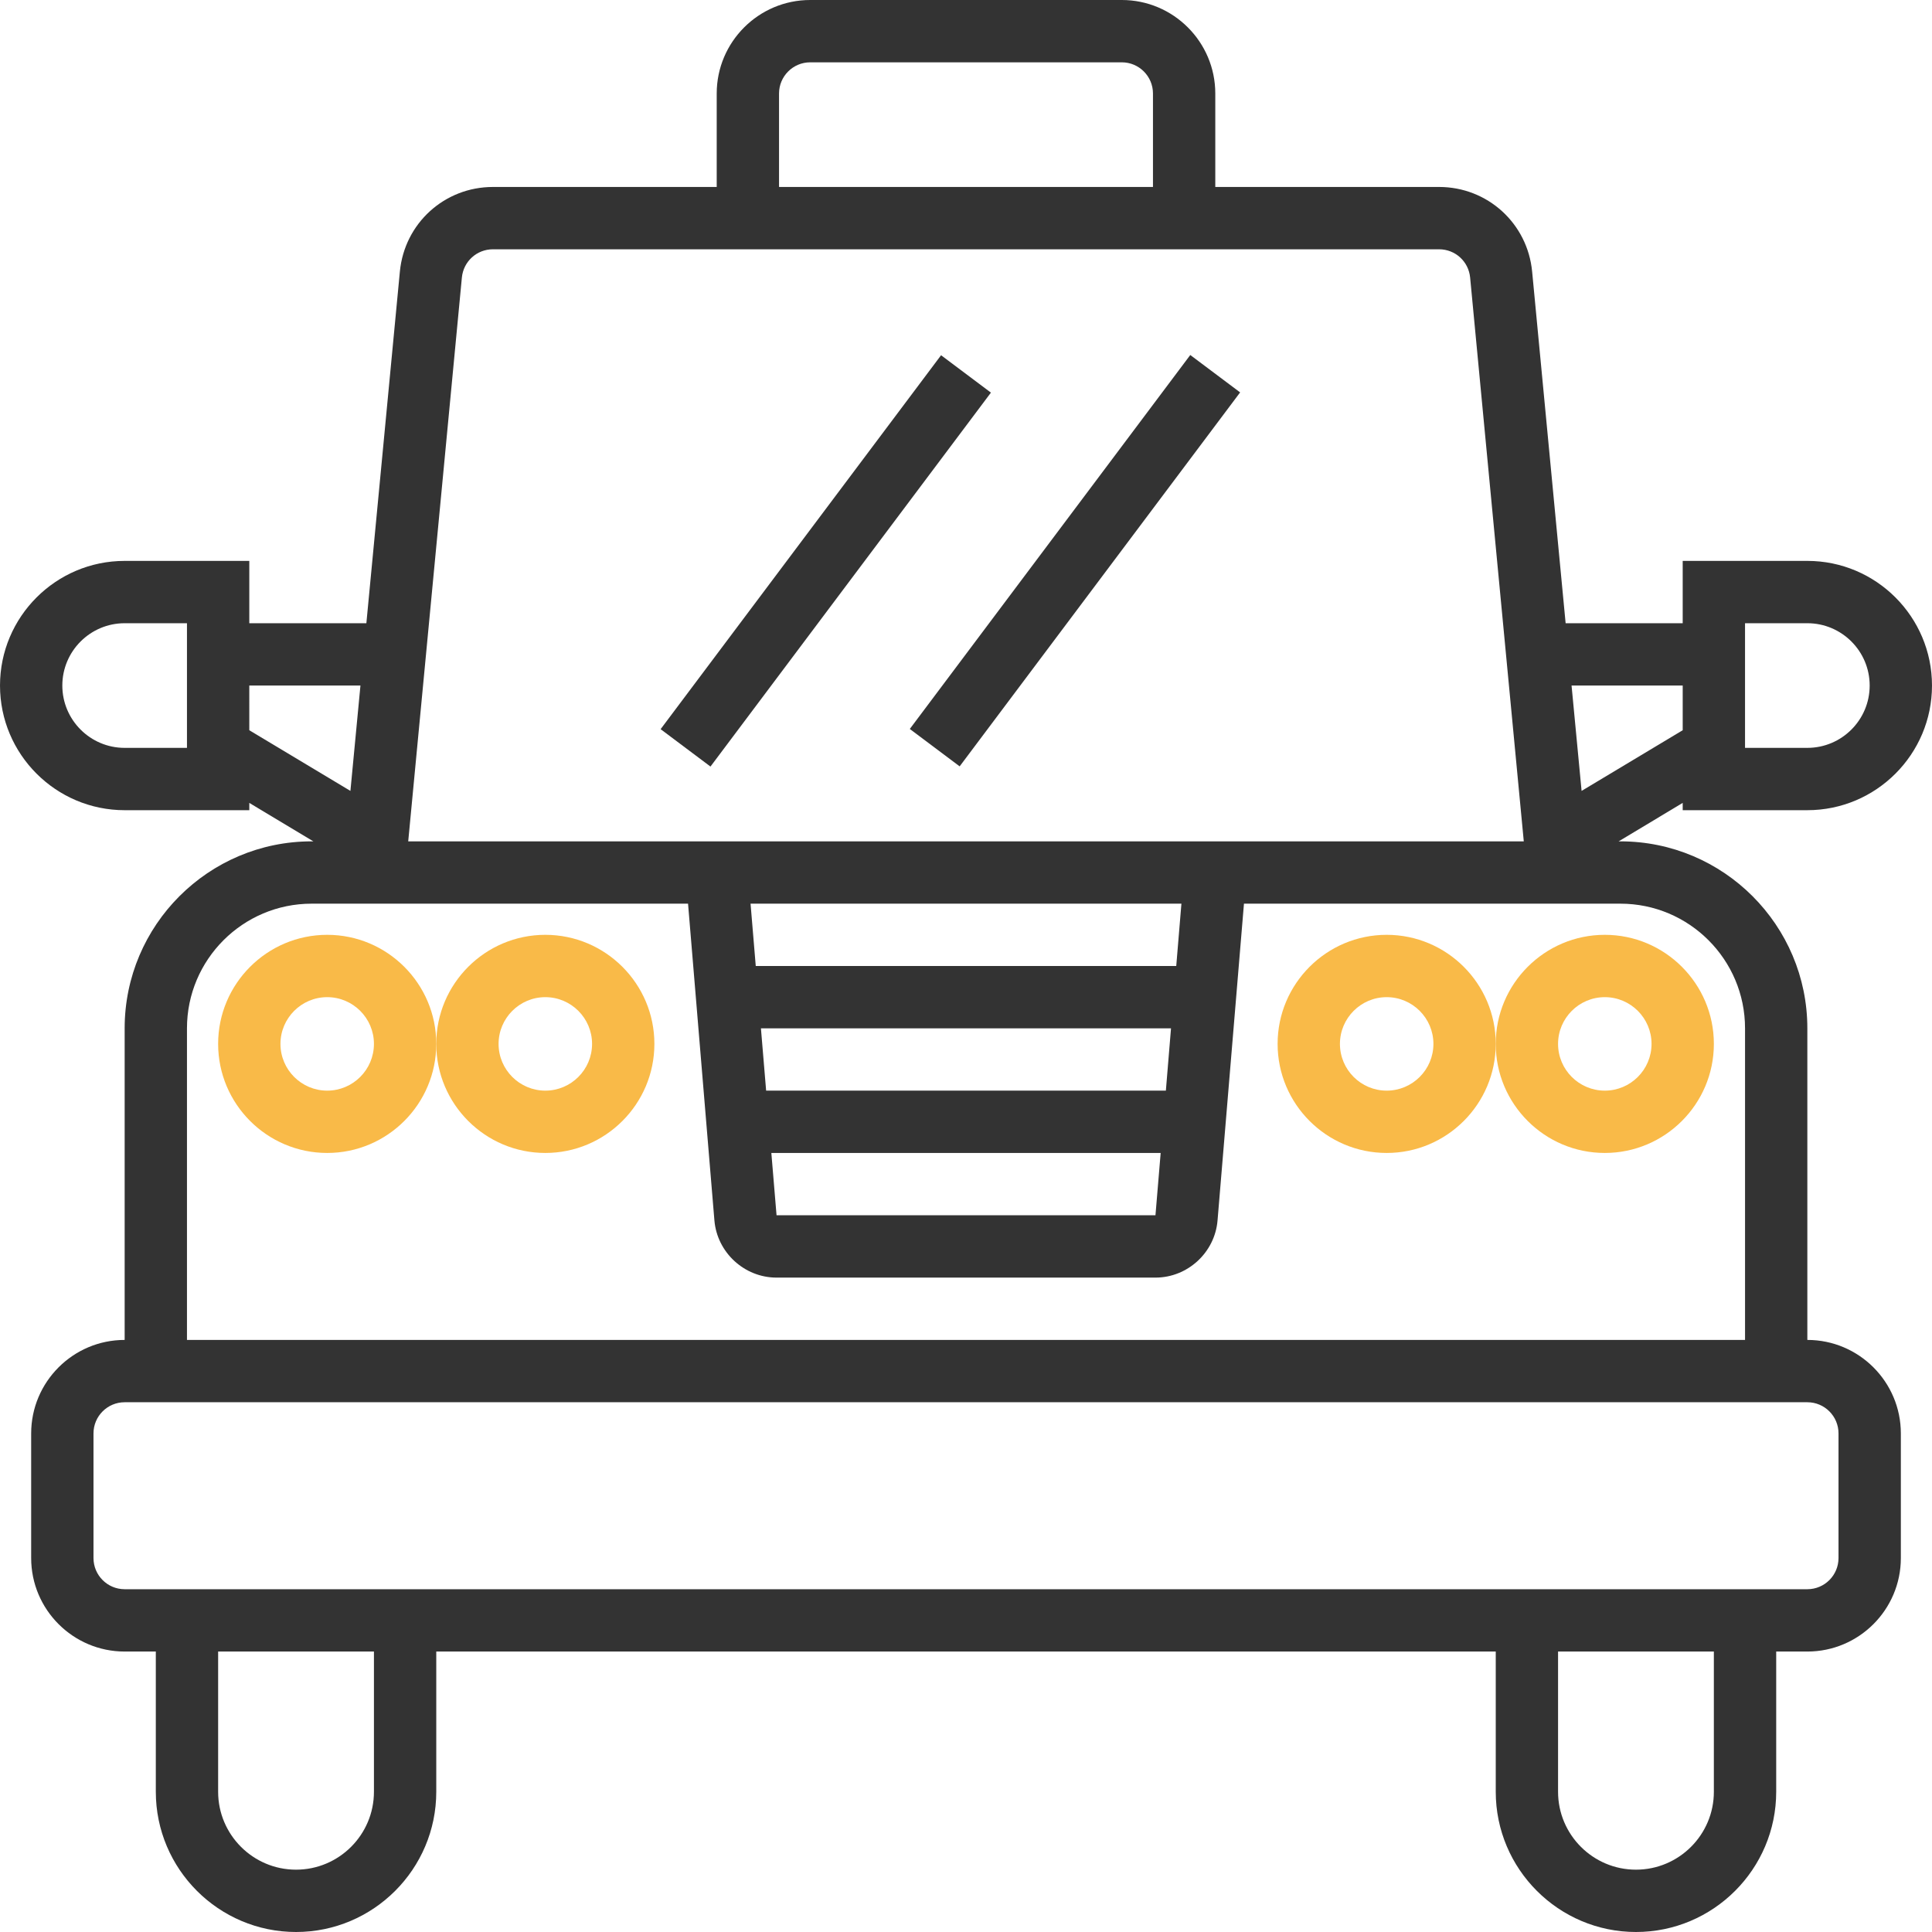
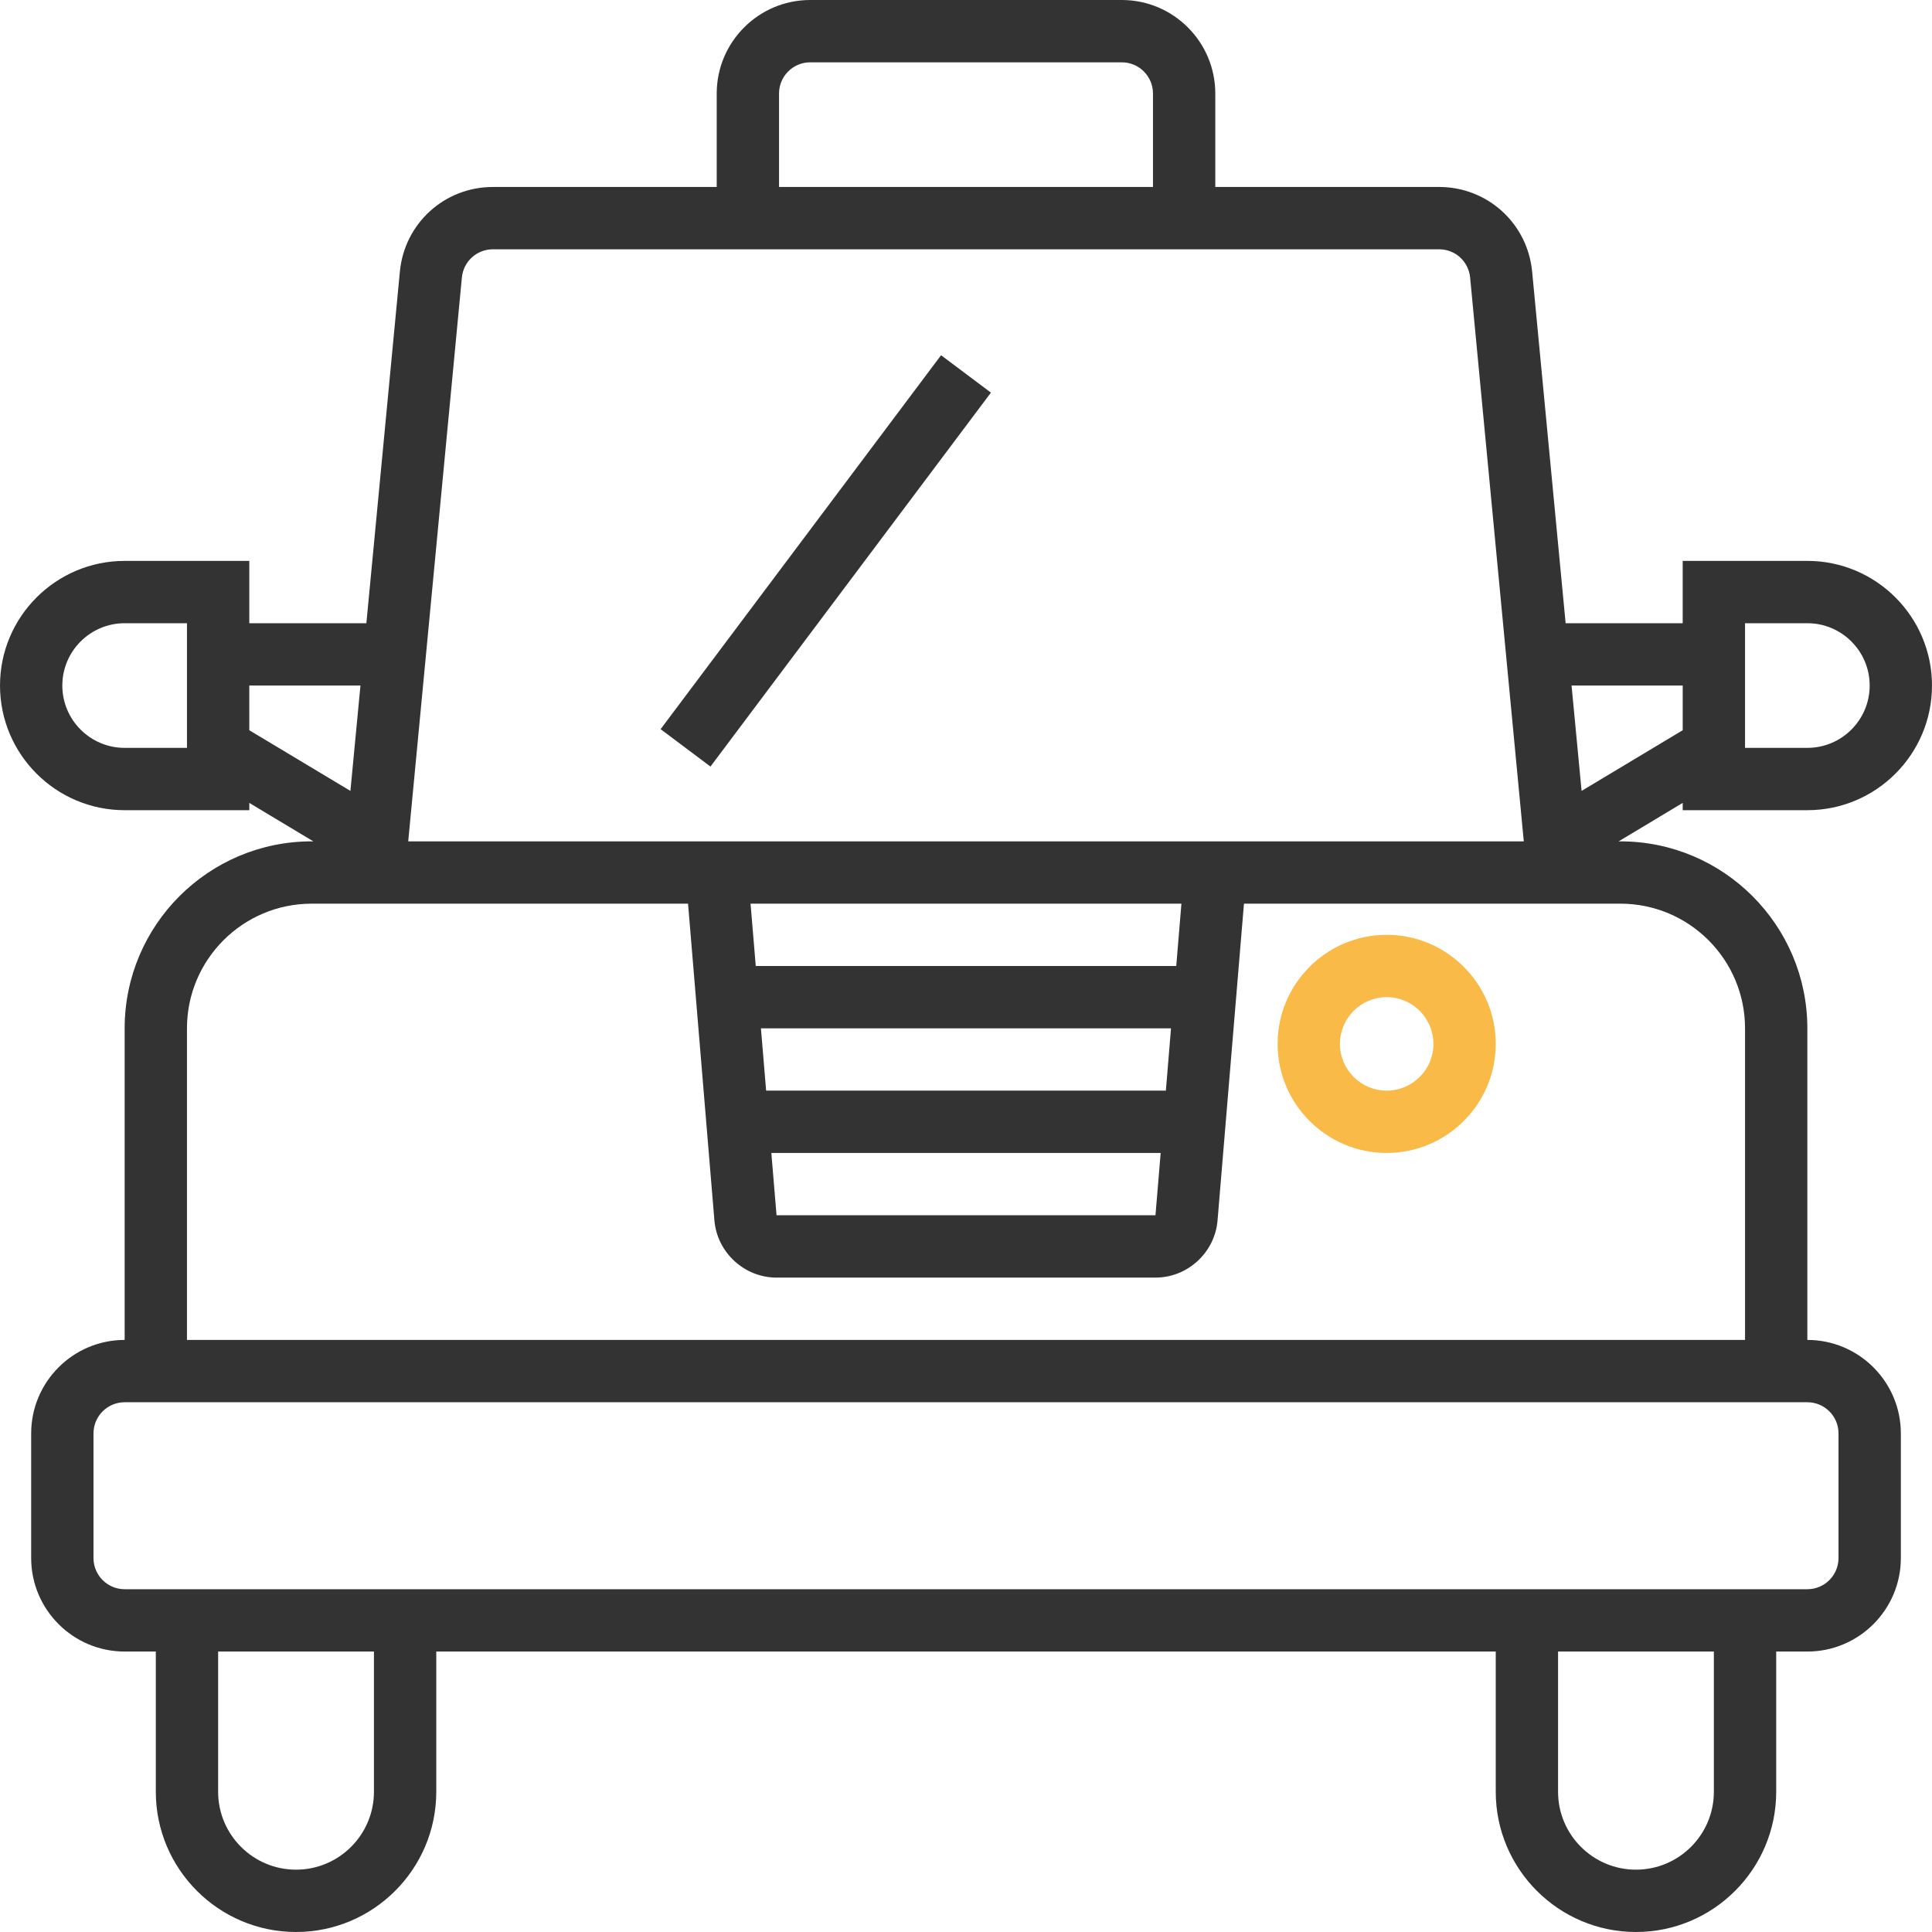
<svg xmlns="http://www.w3.org/2000/svg" version="1.1" id="Layer_1" viewBox="0 0 295.24 295.24" xml:space="preserve">
  <g>
    <g>
      <g>
        <g>
-           <path style="fill:#F9BA48;" d="M50.001,176.19c-9.19,0-16.667-7.476-16.667-16.667c0-9.19,7.476-16.667,16.667-16.667      s16.667,7.476,16.667,16.667S59.192,176.19,50.001,176.19z M50.001,152.381c-3.938,0-7.143,3.205-7.143,7.143      s3.205,7.143,7.143,7.143s7.143-3.205,7.143-7.143S53.939,152.381,50.001,152.381z" />
-         </g>
+           </g>
      </g>
      <g>
        <g>
-           <path style="fill:#F9BA48;" d="M83.334,176.19c-9.19,0-16.667-7.476-16.667-16.667c0-9.19,7.476-16.667,16.667-16.667      s16.667,7.477,16.667,16.668C100.001,168.714,92.525,176.19,83.334,176.19z M83.334,152.381c-3.938,0-7.143,3.205-7.143,7.143      s3.205,7.143,7.143,7.143c3.938,0,7.143-3.205,7.143-7.143S87.272,152.381,83.334,152.381z" />
-         </g>
+           </g>
      </g>
      <g>
        <g>
          <path style="fill:#F9BA48;" d="M211.906,176.19c-9.19,0-16.667-7.476-16.667-16.667c0-9.19,7.476-16.667,16.667-16.667      c9.19,0,16.667,7.476,16.667,16.667C228.572,168.714,221.096,176.19,211.906,176.19z M211.906,152.381      c-3.938,0-7.143,3.205-7.143,7.143s3.205,7.143,7.143,7.143s7.143-3.205,7.143-7.143S215.844,152.381,211.906,152.381z" />
        </g>
      </g>
      <g>
        <g>
-           <path style="fill:#F9BA48;" d="M245.239,176.19c-9.19,0-16.667-7.476-16.667-16.667c0-9.19,7.476-16.667,16.667-16.667      s16.667,7.476,16.667,16.667S254.43,176.19,245.239,176.19z M245.239,152.381c-3.938,0-7.143,3.205-7.143,7.143      s3.205,7.143,7.143,7.143s7.143-3.205,7.143-7.143S249.177,152.381,245.239,152.381z" />
-         </g>
+           </g>
      </g>
      <g>
        <path style="fill:#333333;" d="M276.191,204.762v-47.619c0-15.757-12.814-28.571-28.571-28.571h-0.267l9.79-5.876v1.114h19.048     c10.505,0,19.048-8.543,19.048-19.048s-8.543-19.048-19.048-19.048h-19.048v9.524h-17.89L234.134,41.5     c-0.705-7.371-6.824-12.929-14.219-12.929h-34.2V14.286C185.715,6.41,179.306,0,171.43,0h-47.619     c-7.876,0-14.286,6.41-14.286,14.286v14.286h-34.2c-7.4,0-13.514,5.557-14.219,12.933l-5.119,53.733h-17.89v-9.524H19.049     c-10.505,0-19.048,8.543-19.048,19.048s8.543,19.048,19.048,19.048h19.048v-1.114l9.79,5.876H47.62     c-15.757,0-28.571,12.814-28.571,28.571v47.619c-7.876,0-14.286,6.41-14.286,14.286v19.048c0,7.876,6.41,14.286,14.286,14.286     h4.762v21.429c0,11.814,9.614,21.429,21.429,21.429s21.429-9.614,21.429-21.429v-21.429h161.905v21.429     c0,11.814,9.614,21.429,21.429,21.429s21.429-9.614,21.429-21.429v-21.429h4.762c7.876,0,14.286-6.41,14.286-14.286v-19.048     C290.477,211.171,284.068,204.762,276.191,204.762z M266.668,95.238h9.524c5.252,0,9.524,4.271,9.524,9.524     c0,5.252-4.271,9.524-9.524,9.524h-9.524V95.238z M257.144,104.762v6.829l-15.452,9.271l-1.533-16.1H257.144z M119.049,14.286     c0-2.624,2.133-4.762,4.762-4.762h47.619c2.629,0,4.762,2.138,4.762,4.762v14.286h-57.143     C119.049,28.572,119.049,14.286,119.049,14.286z M70.582,42.41c0.238-2.457,2.276-4.314,4.743-4.314h34.2h76.19h34.2     c2.471,0,4.505,1.857,4.743,4.31l8.2,86.167H62.382L70.582,42.41z M178.163,166.667h-61.086l-0.795-9.524h62.667L178.163,166.667     z M177.368,176.19l-0.795,9.524h-57.905l-0.795-9.524H177.368z M179.749,147.619h-64.258l-0.795-9.524h65.843L179.749,147.619z      M28.572,114.286h-9.524c-5.252,0-9.524-4.271-9.524-9.524c0-5.252,4.271-9.524,9.524-9.524h9.524V114.286z M38.096,104.762     h16.986l-1.533,16.1l-15.452-9.271L38.096,104.762L38.096,104.762z M28.572,157.143c0-10.505,8.543-19.048,19.048-19.048h4.286     h53.238l4.029,48.41c0.414,4.895,4.581,8.733,9.495,8.733h57.905c4.914,0,9.081-3.838,9.486-8.733l4.038-48.41h53.238h4.286     c10.505,0,19.048,8.543,19.048,19.048v47.619H28.572V157.143z M57.144,273.81c0,6.567-5.338,11.905-11.905,11.905     s-11.905-5.338-11.905-11.905v-21.429h23.81C57.144,252.381,57.144,273.81,57.144,273.81z M261.906,273.81     c0,6.567-5.338,11.905-11.905,11.905s-11.905-5.338-11.905-11.905v-21.429h23.809v21.429H261.906z M280.953,238.095     c0,2.629-2.133,4.762-4.762,4.762h-4.762h-42.857H66.668H23.811h-4.762c-2.629,0-4.762-2.133-4.762-4.762v-19.048     c0-2.629,2.133-4.762,4.762-4.762h257.142c2.629,0,4.762,2.133,4.762,4.762V238.095z" />
        <rect x="90.477" y="80.952" transform="matrix(0.6 -0.8 0.8 0.6 -18.095 135.239)" style="fill:#333333;" width="71.429" height="9.524" />
-         <rect x="128.573" y="80.957" transform="matrix(0.6 -0.8 0.8 0.6 -2.877 165.682)" style="fill:#333333;" width="71.434" height="9.524" />
      </g>
    </g>
  </g>
</svg>